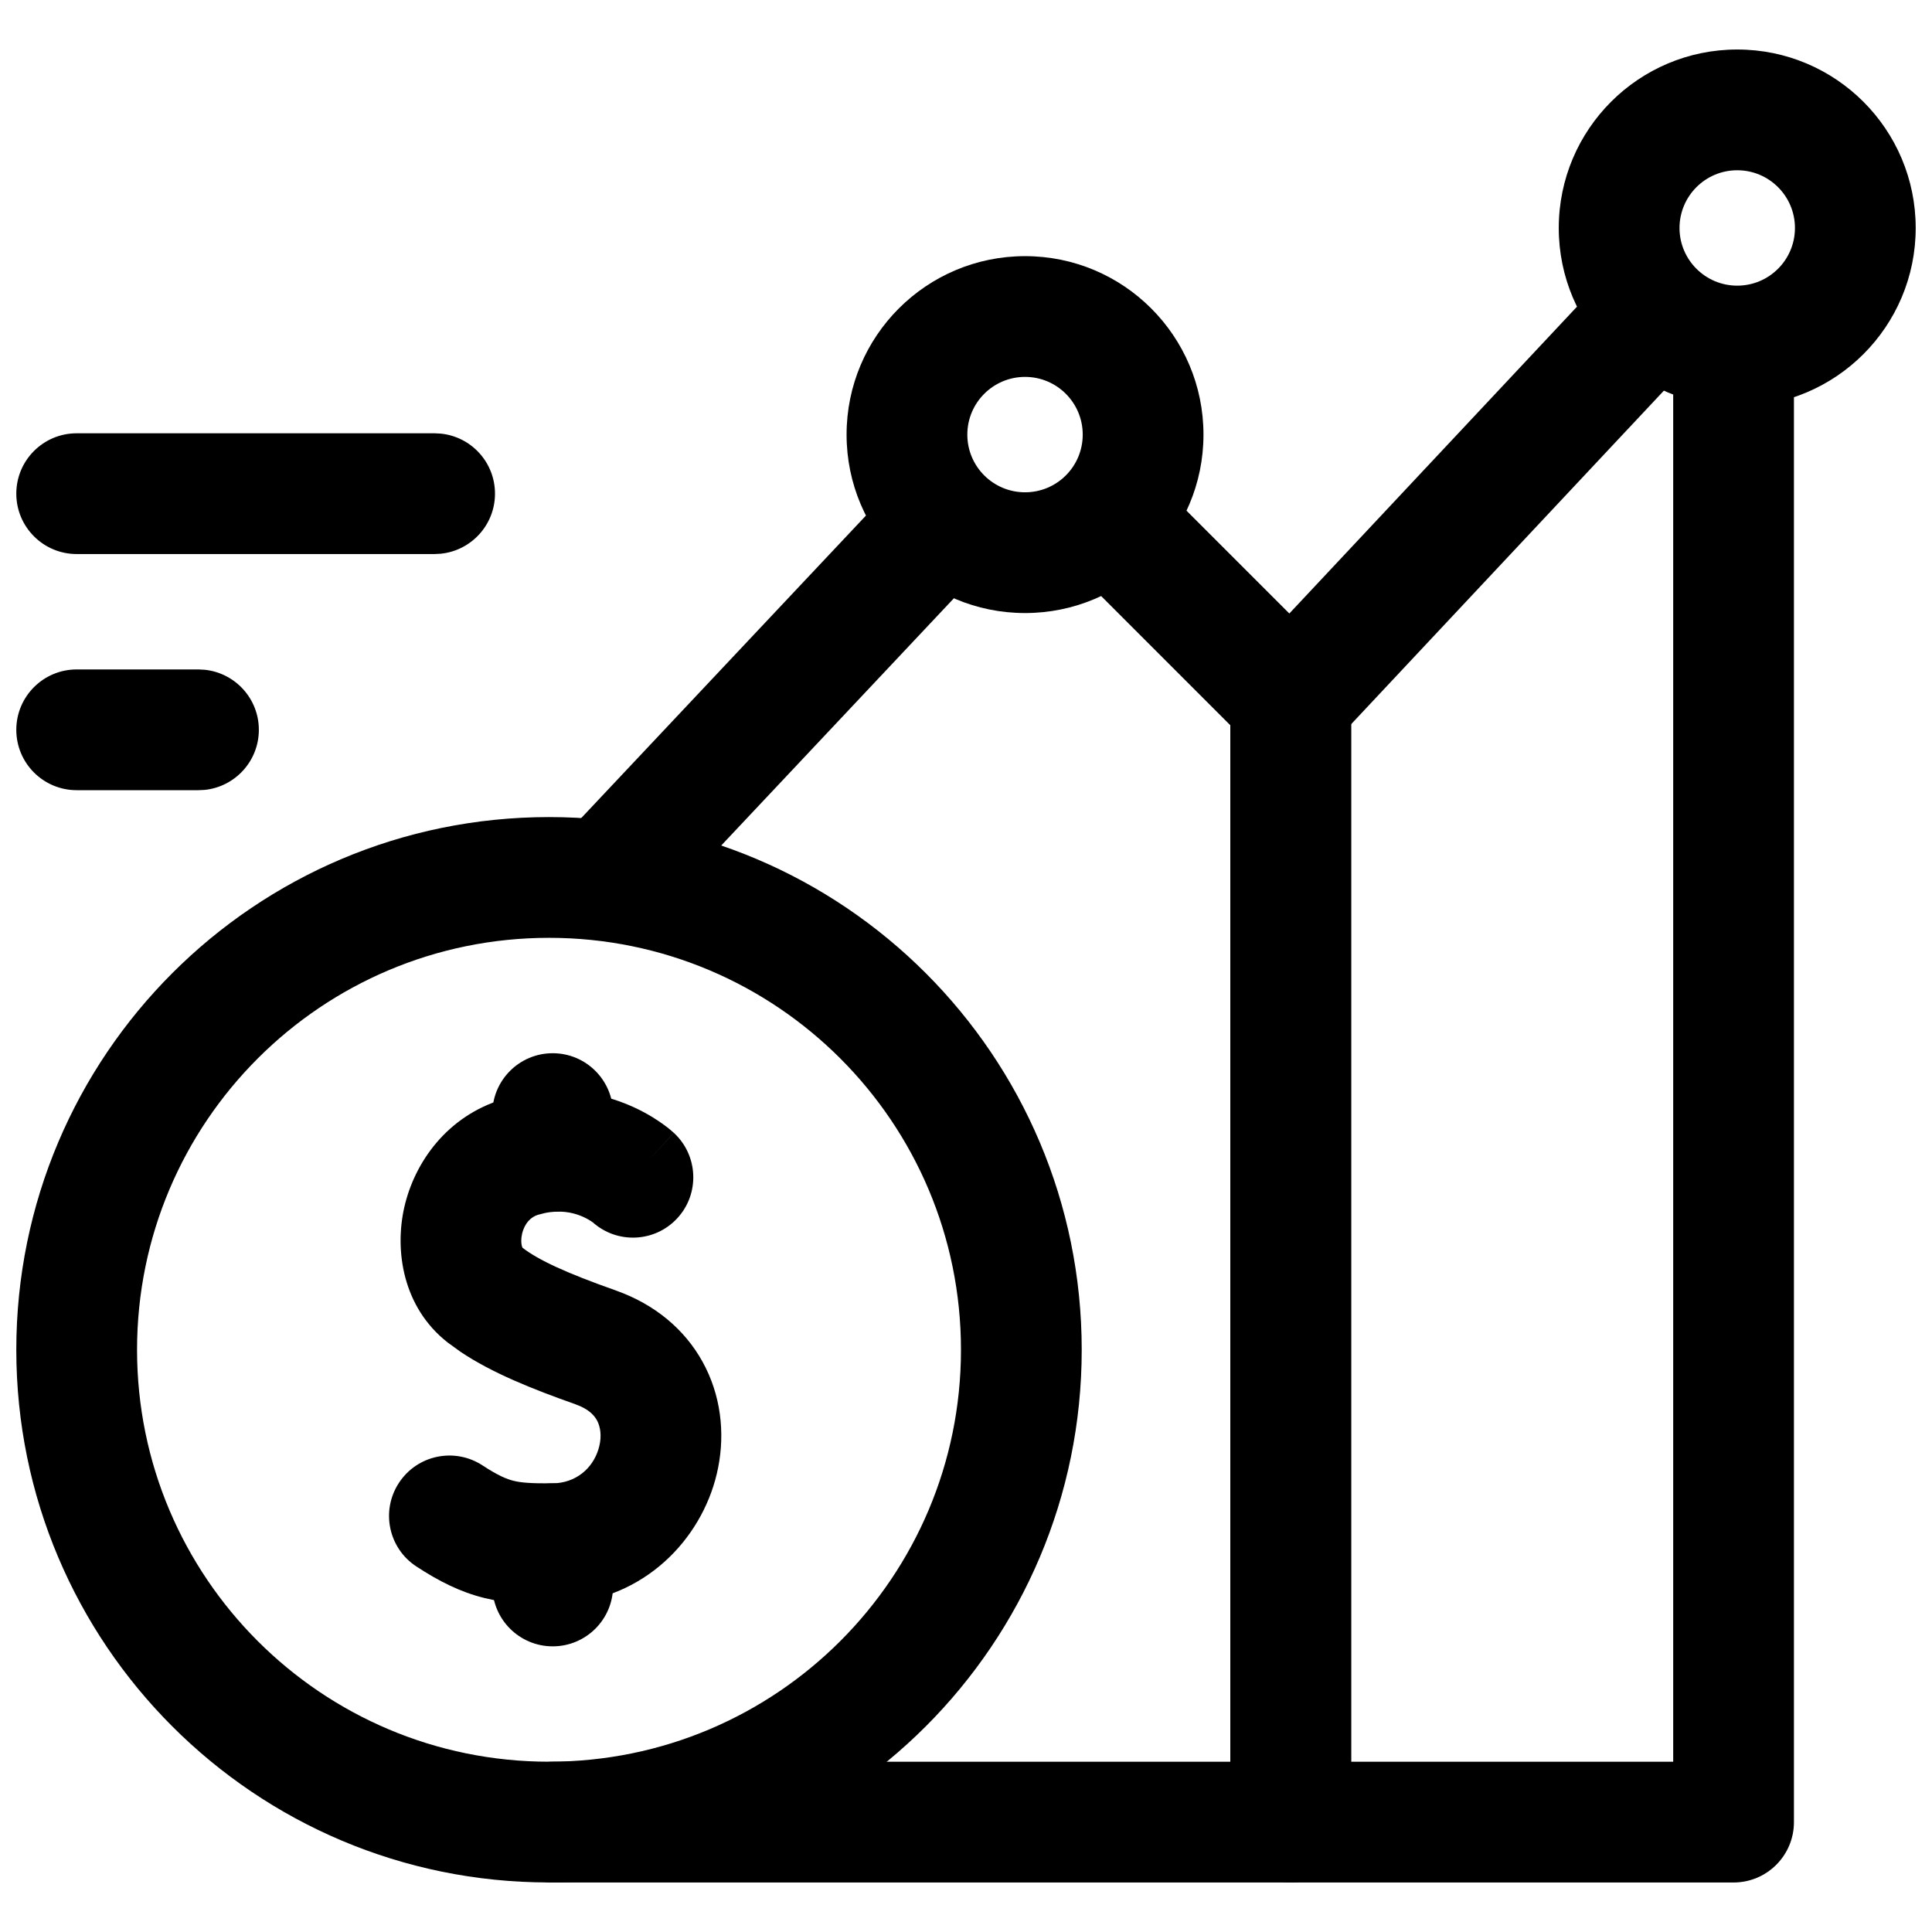
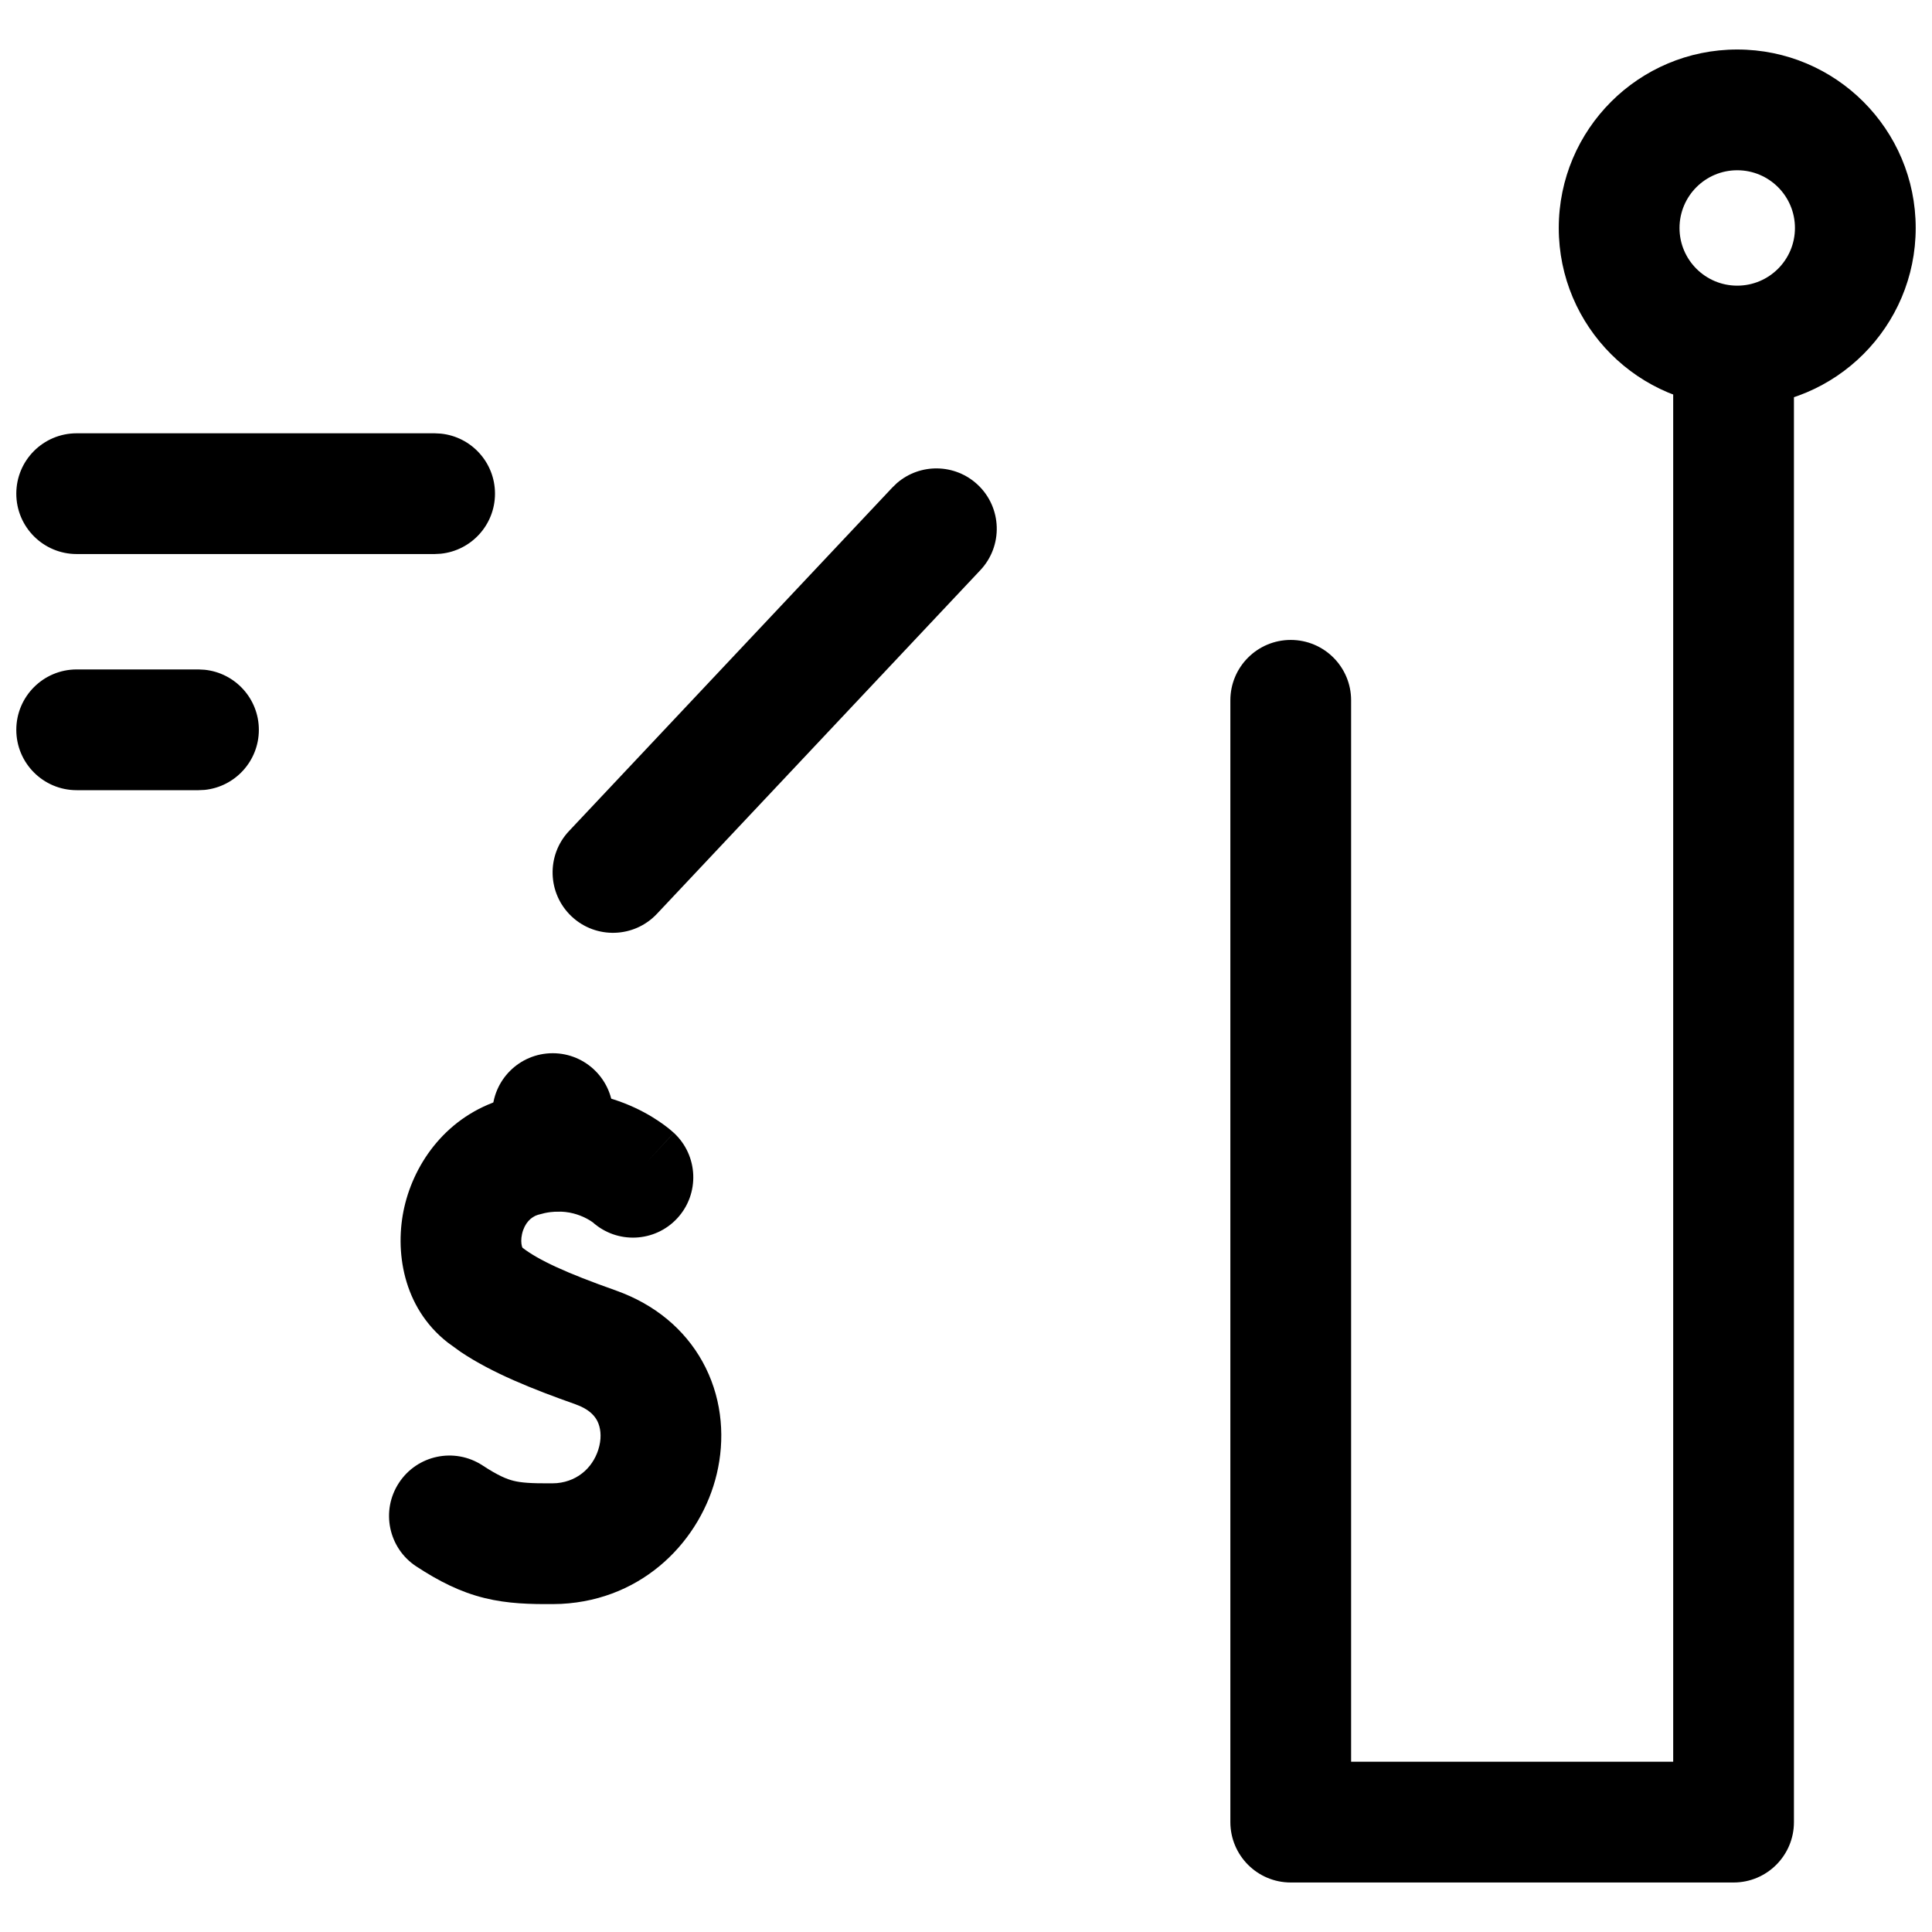
<svg xmlns="http://www.w3.org/2000/svg" width="48" height="48" viewBox="0 0 48 48" fill="none">
-   <path d="M39.853 6.901C40.42 6.297 41.37 6.266 41.974 6.833C42.579 7.4 42.609 8.35 42.043 8.954L33.163 18.425C32.885 18.721 32.499 18.893 32.092 18.899C31.686 18.906 31.295 18.747 31.008 18.46L26.734 14.185L26.631 14.072C26.15 13.483 26.185 12.614 26.734 12.064C27.283 11.515 28.152 11.482 28.741 11.962L28.855 12.064L32.033 15.242L39.853 6.901Z" fill="#F284BC" style="fill:#F284BC;fill:color(display-p3 0.949 0.518 0.737);fill-opacity:1;" />
  <path d="M22.283 12.003C22.857 11.505 23.727 11.513 24.293 12.045C24.896 12.613 24.924 13.563 24.356 14.166L16.322 22.703C15.754 23.307 14.804 23.336 14.201 22.768C13.598 22.2 13.569 21.25 14.137 20.647L22.172 12.11L22.283 12.003Z" fill="#F284BC" style="fill:#F284BC;fill:color(display-p3 0.949 0.518 0.737);fill-opacity:1;" />
-   <path d="M30.568 17.399C30.568 16.571 31.239 15.899 32.068 15.899C32.896 15.899 33.568 16.57 33.568 17.399V45.27C33.568 46.098 32.896 46.77 32.068 46.77H13.732C12.904 46.77 12.232 46.098 12.232 45.27C12.232 44.442 12.903 43.77 13.732 43.77H30.568V17.399Z" fill="#F284BC" style="fill:#F284BC;fill:color(display-p3 0.949 0.518 0.737);fill-opacity:1;" />
  <path d="M41.57 8.923C41.57 8.095 42.242 7.423 43.07 7.423C43.899 7.423 44.57 8.095 44.57 8.923V45.27C44.57 46.098 43.898 46.77 43.07 46.77H32.068C31.24 46.77 30.569 46.098 30.568 45.27V17.399C30.568 16.57 31.24 15.899 32.068 15.899C32.897 15.899 33.568 16.57 33.568 17.399V43.77H41.57V8.923Z" fill="#F284BC" style="fill:#F284BC;fill:color(display-p3 0.949 0.518 0.737);fill-opacity:1;" />
-   <path d="M23.875 33.535C23.875 27.882 19.293 23.3 13.641 23.3C7.988 23.3 3.405 27.882 3.405 33.535C3.405 39.188 7.988 43.769 13.641 43.769C19.293 43.769 23.875 39.187 23.875 33.535ZM26.875 33.535C26.875 40.844 20.95 46.769 13.641 46.769C6.331 46.769 0.405 40.844 0.405 33.535C0.405 26.225 6.331 20.3 13.641 20.3C20.95 20.3 26.875 26.225 26.875 33.535Z" fill="#F284BC" style="fill:#F284BC;fill:color(display-p3 0.949 0.518 0.737);fill-opacity:1;" />
  <path d="M12.726 27.246C13.852 26.963 14.814 27.138 15.508 27.408C15.872 27.55 16.16 27.716 16.364 27.854C16.466 27.922 16.549 27.985 16.612 28.035C16.643 28.06 16.67 28.083 16.692 28.102C16.703 28.111 16.712 28.119 16.72 28.127C16.724 28.131 16.728 28.134 16.732 28.137C16.733 28.138 16.735 28.14 16.737 28.142C16.738 28.142 16.739 28.143 16.74 28.143L16.741 28.145C16.738 28.149 16.696 28.195 16.043 28.903L16.742 28.146C17.35 28.708 17.389 29.657 16.828 30.266C16.269 30.872 15.326 30.912 14.717 30.359C14.719 30.361 14.72 30.364 14.722 30.365L14.737 30.377C14.733 30.374 14.717 30.361 14.69 30.343C14.635 30.306 14.541 30.251 14.418 30.203C14.215 30.124 13.92 30.058 13.535 30.138L13.364 30.182C13.194 30.233 13.032 30.388 12.97 30.658C12.941 30.787 12.949 30.894 12.966 30.958C12.972 30.98 12.978 30.994 12.982 31C13.375 31.305 14.07 31.627 15.297 32.06L15.488 32.133C16.425 32.511 17.126 33.161 17.532 33.98C17.954 34.833 18.009 35.774 17.808 36.619C17.422 38.244 16.015 39.742 13.944 39.848L13.742 39.853C13.183 39.857 12.619 39.846 12.039 39.703C11.434 39.554 10.907 39.286 10.344 38.918C9.651 38.464 9.457 37.535 9.911 36.842C10.364 36.148 11.293 35.954 11.987 36.407C12.384 36.667 12.594 36.749 12.758 36.79C12.947 36.837 13.186 36.857 13.721 36.853L13.835 36.848C14.395 36.797 14.775 36.407 14.89 35.926C14.95 35.675 14.917 35.461 14.843 35.31C14.787 35.198 14.676 35.053 14.417 34.937L14.297 34.889C13.226 34.51 12.227 34.112 11.443 33.586L11.12 33.352C10.004 32.477 9.799 31.067 10.046 29.988C10.302 28.87 11.112 27.726 12.498 27.309L12.726 27.246Z" fill="#F284BC" style="fill:#F284BC;fill:color(display-p3 0.949 0.518 0.737);fill-opacity:1;" />
-   <path d="M12.232 39.403V38.354C12.232 37.525 12.903 36.854 13.732 36.854C14.56 36.854 15.232 37.525 15.232 38.354V39.403C15.232 40.231 14.56 40.903 13.732 40.903C12.904 40.903 12.232 40.231 12.232 39.403Z" fill="#F284BC" style="fill:#F284BC;fill:color(display-p3 0.949 0.518 0.737);fill-opacity:1;" />
  <path d="M12.232 28.605V27.667C12.232 26.839 12.903 26.167 13.732 26.167C14.56 26.167 15.232 26.839 15.232 27.667V28.605C15.232 29.434 14.56 30.105 13.732 30.105C12.904 30.105 12.232 29.434 12.232 28.605Z" fill="#F284BC" style="fill:#F284BC;fill:color(display-p3 0.949 0.518 0.737);fill-opacity:1;" />
  <path d="M44.595 5.664C44.595 4.872 43.953 4.23 43.161 4.23C42.369 4.23 41.728 4.872 41.727 5.664C41.727 6.455 42.369 7.097 43.161 7.097C43.953 7.097 44.595 6.455 44.595 5.664ZM47.595 5.664C47.595 8.112 45.61 10.097 43.161 10.097C40.712 10.097 38.727 8.112 38.727 5.664C38.728 3.215 40.713 1.23 43.161 1.23C45.61 1.23 47.595 3.215 47.595 5.664Z" fill="#F284BC" style="fill:#F284BC;fill:color(display-p3 0.949 0.518 0.737);fill-opacity:1;" />
-   <path d="M26.9 10.798C26.9 10.006 26.259 9.364 25.467 9.364C24.675 9.364 24.033 10.006 24.033 10.798C24.033 11.59 24.675 12.231 25.467 12.231C26.259 12.231 26.9 11.59 26.9 10.798ZM29.9 10.798C29.9 13.247 27.916 15.231 25.467 15.231C23.018 15.231 21.033 13.246 21.033 10.798C21.033 8.349 23.018 6.364 25.467 6.364C27.915 6.364 29.9 8.349 29.9 10.798Z" fill="#F284BC" style="fill:#F284BC;fill:color(display-p3 0.949 0.518 0.737);fill-opacity:1;" />
  <path d="M4.931 16.632L5.084 16.64C5.84 16.717 6.431 17.356 6.431 18.132C6.431 18.909 5.84 19.548 5.084 19.625L4.931 19.632H1.905C1.077 19.632 0.405 18.961 0.405 18.132C0.405 17.304 1.077 16.632 1.905 16.632H4.931Z" fill="#F284BC" style="fill:#F284BC;fill:color(display-p3 0.949 0.518 0.737);fill-opacity:1;" />
  <path d="M10.798 10.765L10.951 10.773C11.708 10.849 12.298 11.488 12.298 12.265C12.298 13.041 11.708 13.68 10.951 13.757L10.798 13.765H1.905C1.077 13.765 0.405 13.093 0.405 12.265C0.405 11.436 1.077 10.765 1.905 10.765H10.798Z" fill="#F284BC" style="fill:#F284BC;fill:color(display-p3 0.949 0.518 0.737);fill-opacity:1;" />
</svg>